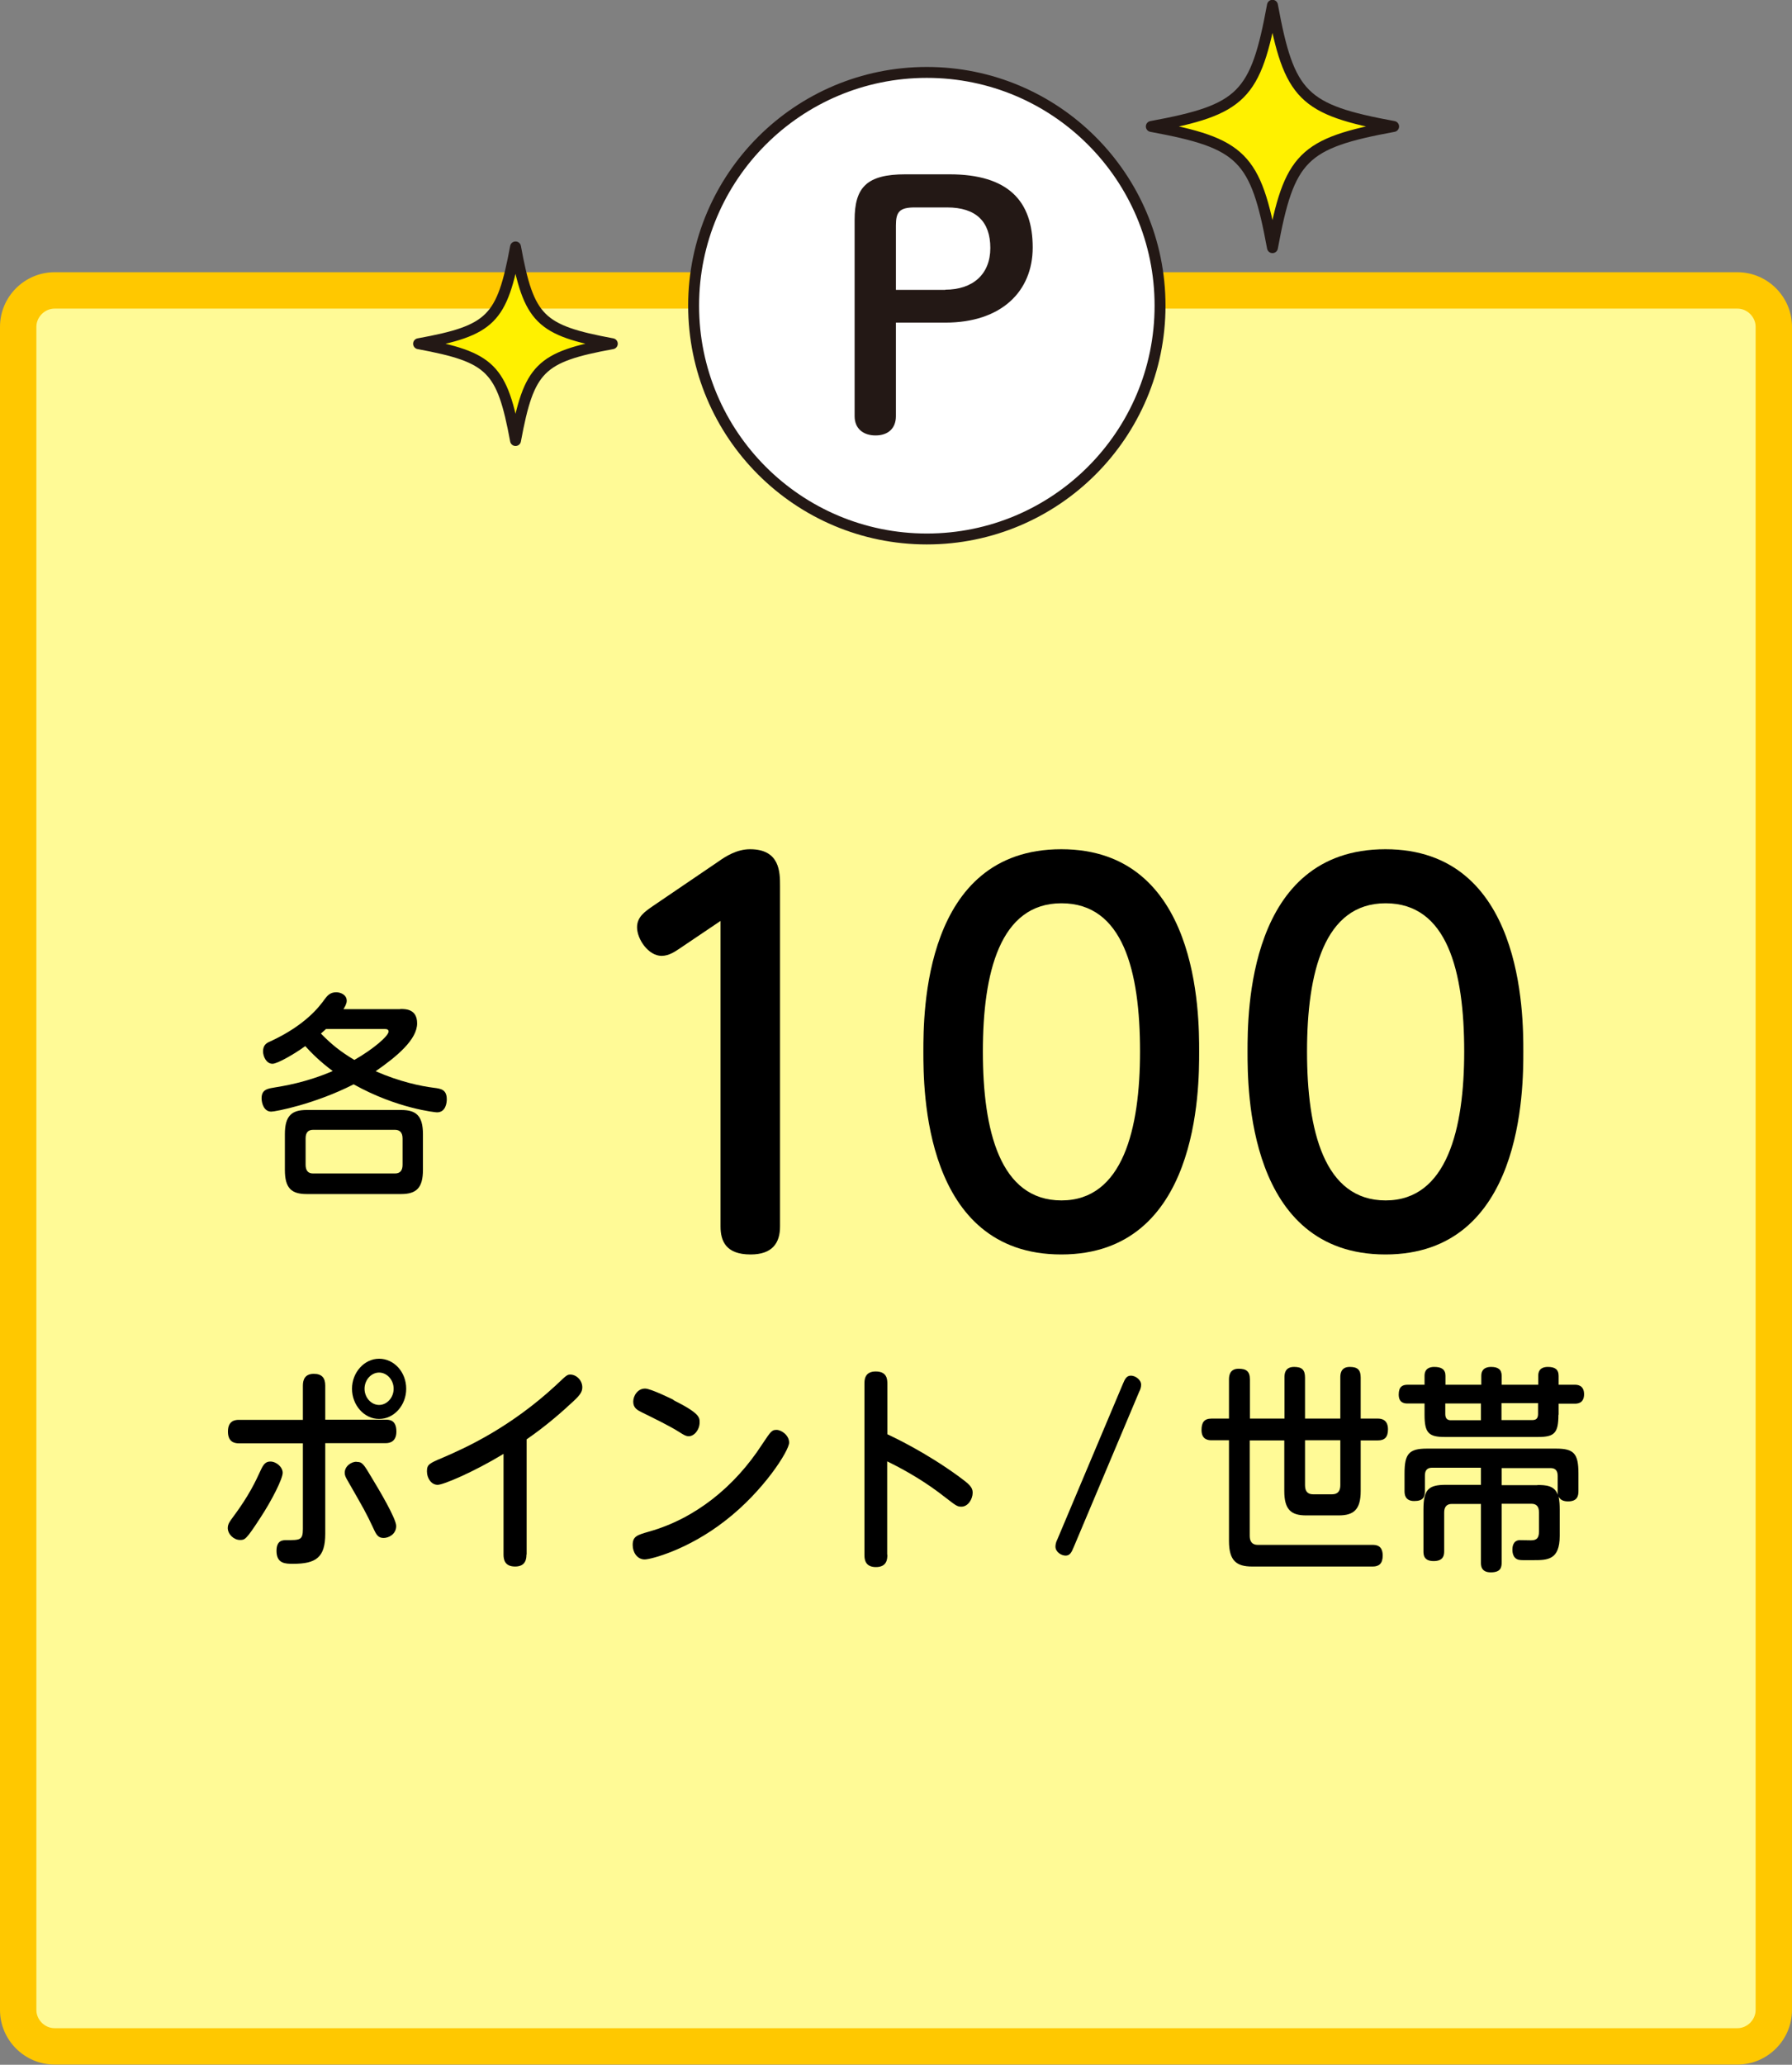
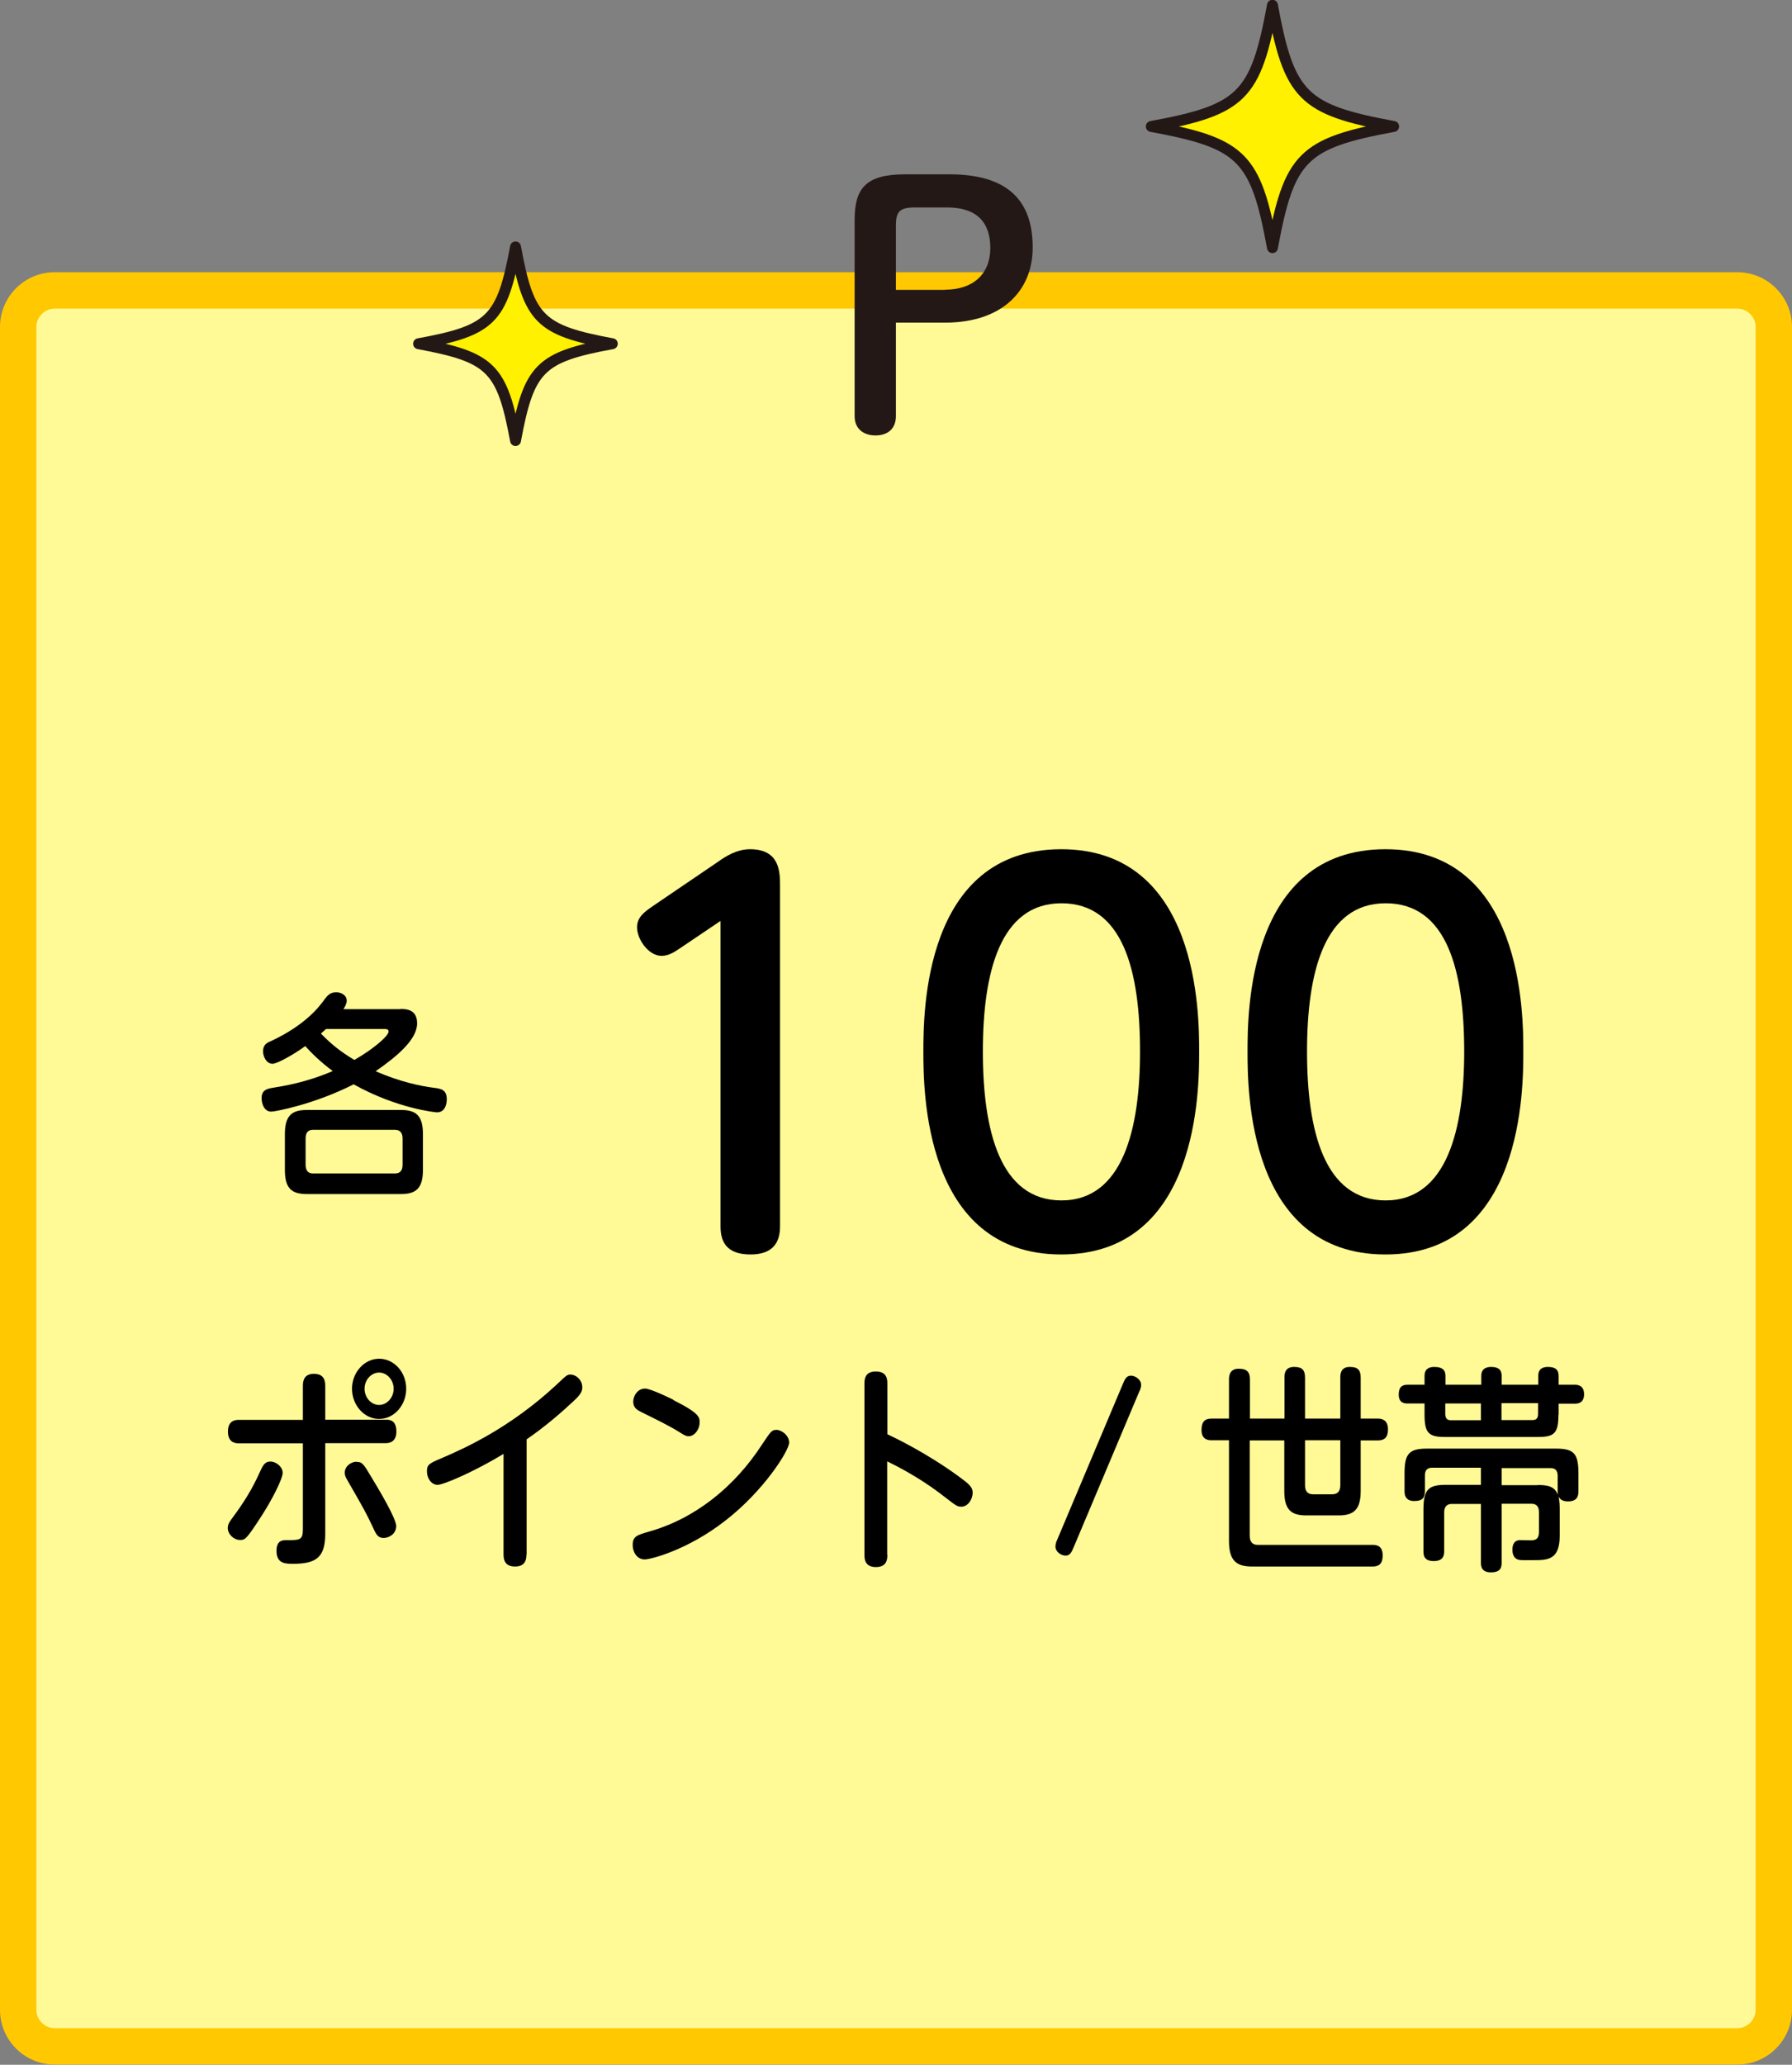
<svg xmlns="http://www.w3.org/2000/svg" id="_レイヤー_2" data-name="レイヤー 2" viewBox="0 0 98.51 113.47">
  <rect x="0" y="0" width="98.51" height="113.47" fill="#808080" stroke="none" />
  <defs>
    <style>
      .cls-1 {
        fill: #fff100;
      }

      .cls-1, .cls-2 {
        stroke: #231815;
        stroke-linecap: round;
        stroke-linejoin: round;
        stroke-width: .6px;
      }

      .cls-3 {
        fill: #000;
      }

      .cls-3, .cls-4, .cls-5, .cls-6 {
        stroke-width: 0px;
      }

      .cls-2 {
        fill: #fff;
      }

      .cls-4 {
        fill: #231815;
      }

      .cls-5 {
        fill: #ffc800;
      }

      .cls-6 {
        fill: #fffa96;
      }
    </style>
  </defs>
  <g id="_デザイン-装飾" data-name="デザイン-装飾">
    <g>
      <g>
        <g>
          <rect class="cls-6" x="1" y="15.96" width="96.5" height="96.5" rx="2" ry="2" />
          <path class="cls-5" d="M95.51,16.96c.54,0,1,.46,1,1v92.5c0,.54-.46,1-1,1H3c-.54,0-1-.46-1-1V17.96c0-.54.46-1,1-1h92.51M95.51,14.96H3c-1.65,0-3,1.35-3,3v92.5c0,1.65,1.35,3,3,3h92.51c1.65,0,3-1.35,3-3V17.96c0-1.65-1.35-3-3-3h0Z" />
        </g>
        <g>
-           <circle class="cls-2" cx="50.95" cy="16.8" r="12.82" />
          <g>
            <path class="cls-4" d="M52.19,9.58h-2.42c-2.14,0-2.79.73-2.79,2.51v10.78c0,.69.48,1.06,1.15,1.06s1.12-.37,1.12-1.06v-5.14h2.72c3.07,0,4.8-1.71,4.8-4.13,0-2.55-1.34-4.02-4.58-4.02ZM51.97,15.93h-2.72v-3.54c0-.74.19-.99,1.04-.99h1.77c1.6,0,2.38.78,2.38,2.23s-.97,2.29-2.48,2.29Z" />
            <path class="cls-1" d="M69.95,13.61c.92-4.99,1.66-5.74,6.66-6.66-4.99-.92-5.74-1.66-6.66-6.66-.92,4.99-1.66,5.74-6.66,6.66,4.99.92,5.74,1.66,6.66,6.66Z" />
            <path class="cls-1" d="M28.34,24.21c.74-3.99,1.33-4.59,5.32-5.32-3.99-.74-4.59-1.33-5.32-5.32-.74,3.99-1.33,4.59-5.33,5.32,3.99.74,4.59,1.33,5.33,5.32Z" />
          </g>
        </g>
      </g>
      <g>
        <path class="cls-3" d="M22.01,55.45c.29,0,.92,0,.92.79,0,.89-1.11,1.82-2.28,2.63,1.32.58,2.48.82,3.2.91.4.05.71.1.71.64,0,.17-.05.71-.54.71-.06,0-2.18-.2-4.58-1.54-2.14,1.09-4.3,1.5-4.53,1.5-.41,0-.53-.48-.53-.73,0-.43.25-.52.62-.58.59-.1,1.8-.28,3.29-.92-.67-.5-1.15-.97-1.51-1.37-.56.41-1.52.97-1.8.97-.35,0-.52-.42-.52-.68,0-.36.21-.47.38-.54,1.96-.9,2.72-1.93,3.01-2.33.12-.16.28-.38.63-.38.23,0,.58.13.58.47,0,.17-.11.34-.18.46h3.13ZM23.25,64.29c0,.98-.35,1.33-1.2,1.33h-5.19c-.83,0-1.2-.31-1.2-1.33v-1.96c0-1.03.39-1.33,1.2-1.33h5.19c.83,0,1.2.32,1.2,1.33v1.96ZM22.13,62.57c0-.34-.16-.48-.42-.48h-4.5c-.26,0-.41.14-.41.47v1.45c0,.31.13.48.41.48h4.5c.29,0,.42-.17.42-.48v-1.44ZM17.92,56.55s-.18.17-.28.25c.6.61,1.06.98,1.84,1.45,1.05-.6,1.88-1.32,1.88-1.56,0-.14-.13-.14-.25-.14h-3.19Z" />
        <path class="cls-3" d="M37.37,52.12c-.24.16-.59.41-1,.41-.73,0-1.35-.92-1.35-1.57,0-.57.43-.86.86-1.16l3.62-2.46c.38-.27,1-.67,1.73-.67,1.65,0,1.65,1.27,1.65,2.02v18.71c0,.92-.43,1.54-1.62,1.54-1.35,0-1.65-.73-1.65-1.54v-16.79l-2.24,1.51Z" />
        <path class="cls-3" d="M50.76,57.79c0-2.08,0-11.12,7.58-11.12s7.58,9.1,7.58,11.12,0,11.15-7.58,11.15-7.58-9.1-7.58-11.15ZM62.67,57.79c0-4.45-.94-8.15-4.32-8.15s-4.32,3.81-4.32,8.15.94,8.18,4.32,8.18,4.32-3.94,4.32-8.18Z" />
        <path class="cls-3" d="M68.58,57.79c0-2.08,0-11.12,7.58-11.12s7.58,9.1,7.58,11.12,0,11.15-7.58,11.15-7.58-9.1-7.58-11.15ZM80.49,57.79c0-4.45-.94-8.15-4.32-8.15s-4.32,3.81-4.32,8.15.94,8.18,4.32,8.18,4.32-3.94,4.32-8.18Z" />
        <path class="cls-3" d="M16.65,76.15c0-.31.1-.65.6-.65.46,0,.63.24.63.65v1.87h3.32c.19,0,.59,0,.59.65,0,.52-.31.64-.59.64h-3.32v4.97c0,1.31-.5,1.66-1.77,1.66-.41,0-.91,0-.91-.71,0-.59.35-.59.54-.59.76,0,.91,0,.91-.62v-4.7h-3.52c-.25,0-.6-.08-.6-.65,0-.64.46-.64.6-.64h3.52v-1.87ZM12.52,83.98c0-.23.12-.38.29-.61.88-1.18,1.24-1.96,1.53-2.59.14-.3.26-.46.52-.46.33,0,.68.3.68.62s-.58,1.49-1.24,2.49c-.78,1.2-.84,1.2-1.11,1.2-.33,0-.67-.31-.67-.66ZM19.6,80.34c.31,0,.37.08.86.91.39.64,1.32,2.21,1.32,2.61,0,.46-.42.66-.69.66-.3,0-.4-.17-.56-.52-.41-.88-.52-1.06-1.46-2.7-.06-.11-.12-.22-.12-.36,0-.37.36-.61.65-.61ZM22.33,76.32c0,.91-.67,1.66-1.49,1.66s-1.49-.76-1.49-1.66.68-1.65,1.49-1.65,1.49.72,1.49,1.65ZM20.04,76.32c0,.49.37.89.8.89s.8-.4.8-.89-.37-.89-.8-.89-.8.4-.8.89Z" />
        <path class="cls-3" d="M28.94,85.43c0,.2-.02.66-.62.66-.56,0-.64-.36-.64-.66v-5.53c-1.65,1-3.31,1.7-3.62,1.7-.35,0-.59-.36-.59-.74s.13-.44.84-.74c1.31-.56,3.74-1.67,6.26-4,.55-.52.6-.58.78-.58.33,0,.66.31.66.7,0,.24-.11.41-.46.74-.65.61-1.54,1.39-2.6,2.12v6.33Z" />
-         <path class="cls-3" d="M43.38,79.28c0,.44-1.4,2.66-3.51,4.29-2.06,1.61-4.1,2.13-4.43,2.13-.42,0-.66-.4-.66-.79,0-.48.24-.55.9-.74,2.52-.71,4.7-2.45,6.22-4.8.48-.72.53-.79.79-.79s.69.29.69.7ZM37.01,76.94c1.44.72,1.45.95,1.45,1.22,0,.42-.3.77-.6.77-.17,0-.33-.11-.55-.25-.49-.31-1.35-.73-2.04-1.07-.22-.11-.46-.23-.46-.58,0-.32.24-.72.65-.72.32,0,1.48.58,1.57.62Z" />
+         <path class="cls-3" d="M43.38,79.28c0,.44-1.4,2.66-3.51,4.29-2.06,1.61-4.1,2.13-4.43,2.13-.42,0-.66-.4-.66-.79,0-.48.24-.55.9-.74,2.52-.71,4.7-2.45,6.22-4.8.48-.72.53-.79.79-.79s.69.29.69.7ZM37.01,76.94c1.44.72,1.45.95,1.45,1.22,0,.42-.3.77-.6.77-.17,0-.33-.11-.55-.25-.49-.31-1.35-.73-2.04-1.07-.22-.11-.46-.23-.46-.58,0-.32.24-.72.65-.72.32,0,1.48.58,1.57.62" />
        <path class="cls-3" d="M48.78,85.44c0,.22-.01.68-.63.68s-.63-.47-.63-.68v-9.39c0-.2,0-.68.62-.68s.64.43.64.68v2.77c.36.17,2.12,1,3.94,2.33.56.41.75.58.75.88,0,.35-.25.77-.62.77-.23,0-.29-.05-.9-.52-.99-.78-2.07-1.43-3.18-1.97v5.13Z" />
        <path class="cls-3" d="M61.72,76.07c.12-.29.21-.47.45-.47s.56.22.56.5c0,.14-.05.28-.1.37l-3.6,8.54c-.12.29-.21.48-.45.48s-.56-.2-.56-.5c0-.13.05-.29.1-.38l3.6-8.54Z" />
        <path class="cls-3" d="M68.7,84.41c0,.32.15.49.44.49h6.3c.19,0,.57.01.57.59,0,.44-.21.6-.54.6h-6.64c-.85,0-1.27-.31-1.27-1.4v-5.54h-.96c-.13,0-.55,0-.55-.56,0-.41.14-.63.55-.63h.96v-2.15c0-.19.03-.59.53-.59.42,0,.62.14.62.59v2.15h1.9v-2.25c0-.17,0-.59.53-.59.43,0,.6.16.6.59v2.25h1.94v-2.25c0-.16,0-.59.52-.59.44,0,.6.17.6.59v2.25h.94c.18,0,.56.04.56.59,0,.43-.18.61-.56.61h-.94v2.78c0,1.03-.39,1.34-1.21,1.34h-1.79c-.82,0-1.2-.31-1.2-1.34v-2.78h-1.9v5.26ZM71.74,79.15v2.47c0,.32.13.5.44.5h1.05c.32,0,.45-.19.45-.5v-2.47h-1.94Z" />
        <path class="cls-3" d="M85.67,77.75c0,1-.22,1.22-1.11,1.22h-5.14c-.88,0-1.11-.22-1.11-1.22v-.62h-.93c-.13,0-.49,0-.49-.49,0-.44.21-.54.49-.54h.93v-.49c0-.42.31-.49.53-.49.41,0,.62.14.62.49v.49h1.97v-.49c0-.46.38-.49.54-.49.38,0,.58.14.58.49v.49h2.01v-.49c0-.42.3-.49.53-.49.38,0,.59.13.59.49v.49h.89c.11,0,.51,0,.51.52s-.39.52-.51.52h-.89v.62ZM82.55,82.65v3.2c0,.29-.05.56-.6.56s-.54-.4-.54-.56v-3.2h-1.6c-.29,0-.42.17-.42.47v2.11c0,.2-.01.56-.58.56s-.56-.38-.56-.56v-2.27c0-1.09.26-1.36,1.23-1.36h1.93v-.94h-2.69c-.26,0-.39.14-.39.43v.84c0,.35-.1.56-.59.56-.53,0-.53-.41-.53-.56v-.96c0-1.08.25-1.36,1.23-1.36h7.1c.97,0,1.23.26,1.23,1.36v.96c0,.24-.03.58-.57.58-.24,0-.42-.07-.52-.26.05.24.06.48.06.71v1.45c0,1.32-.67,1.33-1.45,1.33-.46,0-.67.01-.8-.02-.35-.08-.35-.47-.35-.56,0-.11.01-.49.38-.52.09,0,.54.01.64.01.31,0,.44-.12.44-.48v-1.06c0-.31-.13-.47-.42-.47h-1.63ZM79.45,77.12v.59c0,.24.11.34.3.34h1.66v-.92h-1.97ZM82.54,77.12v.92h1.71c.22,0,.3-.12.3-.34v-.59h-2.01ZM84.51,81.61c.46,0,.94.02,1.13.54-.01-.07-.01-.11-.01-.2v-.84c0-.29-.13-.43-.39-.43h-2.69v.94h1.96Z" />
      </g>
    </g>
  </g>
</svg>